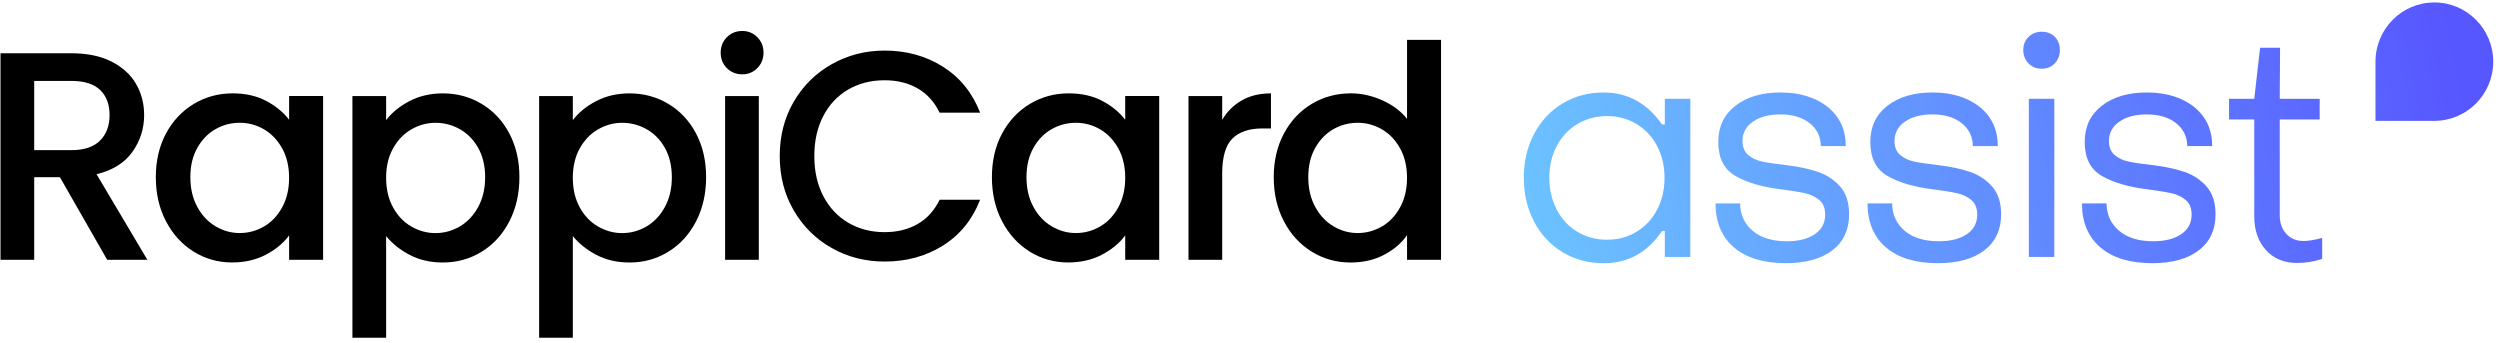
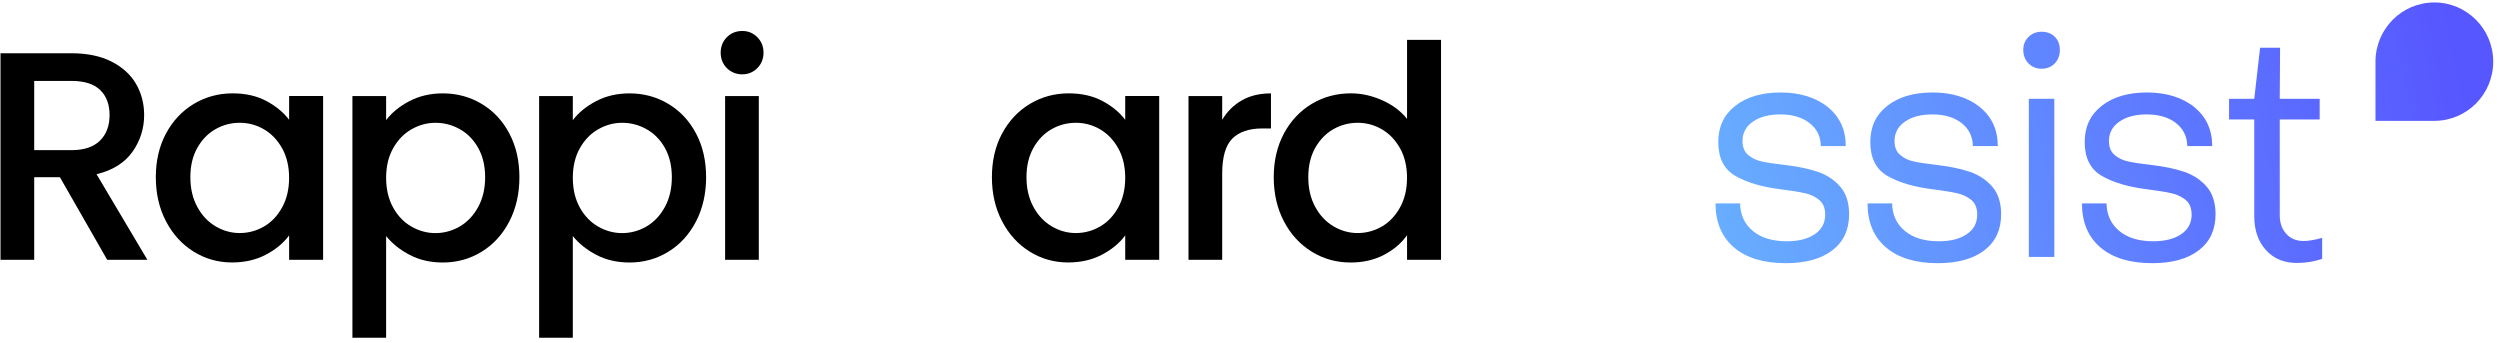
<svg xmlns="http://www.w3.org/2000/svg" width="343" height="47" viewBox="0 0 343 47" fill="none">
  <g clip-path="url(#clip0_761_1570)">
    <path d="M14.709 35.649L8.22 24.311H4.693V35.649H0.07V7.307H9.801C11.966 7.307 13.796 7.688 15.296 8.448C16.796 9.211 17.917 10.229 18.662 11.507C19.403 12.786 19.776 14.214 19.776 15.789C19.776 17.637 19.241 19.315 18.174 20.828C17.105 22.336 15.461 23.364 13.248 23.905L20.222 35.649H14.706H14.709ZM4.693 20.601H9.801C11.53 20.601 12.837 20.167 13.715 19.298C14.594 18.429 15.033 17.259 15.033 15.789C15.033 14.32 14.601 13.171 13.736 12.345C12.872 11.514 11.558 11.101 9.801 11.101H4.693V20.601Z" fill="black" />
    <path d="M22.776 18.316C23.71 16.577 24.979 15.224 26.588 14.256C28.197 13.292 29.975 12.808 31.921 12.808C33.678 12.808 35.213 13.154 36.523 13.846C37.834 14.539 38.881 15.404 39.668 16.436V13.175H44.33V35.645H39.668V32.299C38.884 33.359 37.816 34.242 36.464 34.949C35.111 35.656 33.569 36.009 31.84 36.009C29.918 36.009 28.162 35.514 26.567 34.522C24.972 33.529 23.707 32.144 22.776 30.363C21.841 28.583 21.378 26.565 21.378 24.308C21.378 22.05 21.845 20.054 22.776 18.312V18.316ZM38.712 20.354C38.076 19.213 37.244 18.344 36.218 17.743C35.188 17.146 34.082 16.846 32.891 16.846C31.7 16.846 30.593 17.139 29.564 17.722C28.534 18.308 27.705 19.163 27.069 20.291C26.433 21.418 26.117 22.757 26.117 24.308C26.117 25.859 26.433 27.219 27.069 28.385C27.705 29.554 28.541 30.445 29.585 31.056C30.625 31.667 31.728 31.974 32.891 31.974C34.053 31.974 35.188 31.674 36.218 31.077C37.244 30.48 38.076 29.604 38.712 28.448C39.348 27.293 39.664 25.94 39.664 24.389C39.664 22.838 39.344 21.492 38.712 20.351V20.354Z" fill="black" />
    <path d="M56.18 13.871C57.533 13.164 59.061 12.811 60.761 12.811C62.708 12.811 64.486 13.295 66.095 14.26C67.704 15.224 68.969 16.577 69.885 18.319C70.806 20.061 71.263 22.057 71.263 24.315C71.263 26.572 70.802 28.59 69.885 30.37C68.965 32.151 67.704 33.539 66.095 34.529C64.486 35.521 62.708 36.016 60.761 36.016C59.057 36.016 57.543 35.67 56.219 34.977C54.894 34.285 53.812 33.423 52.976 32.388V46.336H48.352V13.178H52.976V16.482C53.76 15.45 54.828 14.578 56.18 13.871ZM65.61 20.294C64.974 19.167 64.134 18.308 63.094 17.726C62.054 17.142 60.937 16.849 59.75 16.849C58.562 16.849 57.484 17.15 56.444 17.747C55.404 18.344 54.564 19.216 53.928 20.358C53.292 21.499 52.976 22.845 52.976 24.396C52.976 25.947 53.292 27.3 53.928 28.455C54.564 29.611 55.4 30.487 56.444 31.084C57.484 31.681 58.587 31.981 59.75 31.981C60.913 31.981 62.054 31.674 63.094 31.063C64.134 30.451 64.974 29.561 65.61 28.392C66.246 27.222 66.562 25.862 66.562 24.315C66.562 22.767 66.242 21.425 65.61 20.297V20.294Z" fill="black" />
    <path d="M81.795 13.871C83.148 13.164 84.676 12.811 86.377 12.811C88.323 12.811 90.101 13.295 91.71 14.26C93.319 15.224 94.584 16.577 95.501 18.319C96.421 20.061 96.878 22.057 96.878 24.315C96.878 26.572 96.418 28.59 95.501 30.37C94.58 32.151 93.319 33.539 91.71 34.529C90.101 35.521 88.323 36.016 86.377 36.016C84.673 36.016 83.159 35.67 81.834 34.977C80.51 34.285 79.427 33.423 78.591 32.388V46.336H73.968V13.178H78.591V16.482C79.375 15.45 80.443 14.578 81.795 13.871ZM91.225 20.294C90.589 19.167 89.749 18.308 88.71 17.726C87.67 17.142 86.552 16.849 85.365 16.849C84.177 16.849 83.099 17.15 82.059 17.747C81.019 18.344 80.179 19.216 79.543 20.358C78.907 21.499 78.591 22.845 78.591 24.396C78.591 25.947 78.907 27.3 79.543 28.455C80.179 29.611 81.016 30.487 82.059 31.084C83.099 31.681 84.202 31.981 85.365 31.981C86.528 31.981 87.67 31.674 88.71 31.063C89.749 30.451 90.589 29.561 91.225 28.392C91.861 27.222 92.177 25.862 92.177 24.315C92.177 22.767 91.858 21.425 91.225 20.297V20.294Z" fill="black" />
    <path d="M99.727 9.345C99.158 8.773 98.877 8.066 98.877 7.225C98.877 6.384 99.162 5.674 99.727 5.105C100.296 4.533 100.999 4.25 101.835 4.25C102.671 4.25 103.335 4.537 103.904 5.105C104.47 5.678 104.755 6.384 104.755 7.225C104.755 8.066 104.47 8.776 103.904 9.345C103.335 9.917 102.647 10.2 101.835 10.2C101.024 10.2 100.293 9.914 99.727 9.345ZM104.108 13.178V35.648H99.485V13.178H104.108Z" fill="black" />
-     <path d="M108.904 13.952C110.186 11.751 111.932 10.03 114.135 8.794C116.338 7.557 118.752 6.939 121.373 6.939C124.373 6.939 127.043 7.681 129.383 9.161C131.723 10.645 133.42 12.744 134.474 15.461H128.919C128.188 13.966 127.176 12.85 125.877 12.115C124.58 11.38 123.08 11.012 121.376 11.012C119.51 11.012 117.849 11.433 116.387 12.277C114.929 13.122 113.784 14.33 112.962 15.906C112.136 17.482 111.725 19.319 111.725 21.41C111.725 23.502 112.136 25.339 112.962 26.915C113.787 28.49 114.929 29.709 116.387 30.564C117.849 31.419 119.51 31.85 121.376 31.85C123.08 31.85 124.58 31.483 125.877 30.748C127.173 30.013 128.188 28.9 128.919 27.402H134.474C133.42 30.123 131.723 32.214 129.383 33.684C127.043 35.154 124.373 35.885 121.373 35.885C118.723 35.885 116.303 35.267 114.114 34.03C111.925 32.794 110.186 31.073 108.904 28.872C107.618 26.671 106.979 24.184 106.979 21.41C106.979 18.637 107.622 16.15 108.904 13.948V13.952Z" fill="black" />
    <path d="M137.488 18.316C138.422 16.577 139.691 15.224 141.3 14.256C142.909 13.292 144.687 12.808 146.633 12.808C148.39 12.808 149.925 13.154 151.235 13.846C152.546 14.539 153.593 15.404 154.38 16.436V13.175H159.042V35.645H154.38V32.299C153.596 33.359 152.528 34.242 151.176 34.949C149.823 35.656 148.281 36.009 146.552 36.009C144.63 36.009 142.874 35.514 141.279 34.522C139.684 33.529 138.419 32.144 137.488 30.363C136.553 28.583 136.09 26.565 136.09 24.308C136.09 22.05 136.557 20.054 137.488 18.312V18.316ZM153.428 20.354C152.792 19.213 151.959 18.344 150.933 17.743C149.904 17.146 148.797 16.846 147.606 16.846C146.415 16.846 145.308 17.139 144.279 17.722C143.25 18.308 142.421 19.163 141.785 20.291C141.149 21.418 140.833 22.757 140.833 24.308C140.833 25.859 141.149 27.219 141.785 28.385C142.421 29.554 143.257 30.445 144.3 31.056C145.34 31.667 146.443 31.974 147.606 31.974C148.769 31.974 149.904 31.674 150.933 31.077C151.959 30.48 152.792 29.604 153.428 28.448C154.064 27.293 154.38 25.94 154.38 24.389C154.38 22.838 154.06 21.492 153.428 20.351V20.354Z" fill="black" />
    <path d="M170.383 13.768C171.503 13.129 172.835 12.811 174.377 12.811V17.623H173.2C171.388 17.623 170.017 18.086 169.083 19.008C168.152 19.934 167.685 21.538 167.685 23.82V35.648H163.061V13.178H167.685V16.439C168.359 15.298 169.258 14.408 170.383 13.768Z" fill="black" />
    <path d="M176.155 18.315C177.09 16.577 178.358 15.224 179.967 14.256C181.576 13.291 183.368 12.807 185.342 12.807C186.8 12.807 188.241 13.129 189.66 13.765C191.079 14.404 192.207 15.252 193.047 16.312V5.469H197.709V35.648H193.047V32.264C192.288 33.352 191.241 34.249 189.903 34.956C188.564 35.663 187.029 36.016 185.3 36.016C183.354 36.016 181.576 35.521 179.967 34.528C178.358 33.536 177.09 32.151 176.155 30.37C175.221 28.589 174.757 26.572 174.757 24.314C174.757 22.057 175.224 20.061 176.155 18.319V18.315ZM192.091 20.354C191.455 19.213 190.623 18.344 189.597 17.743C188.567 17.146 187.461 16.846 186.27 16.846C185.079 16.846 183.972 17.139 182.943 17.722C181.913 18.308 181.084 19.163 180.448 20.29C179.812 21.417 179.496 22.756 179.496 24.307C179.496 25.858 179.812 27.218 180.448 28.384C181.084 29.554 181.92 30.444 182.964 31.055C184.004 31.667 185.107 31.974 186.27 31.974C187.433 31.974 188.567 31.674 189.597 31.077C190.623 30.48 191.455 29.603 192.091 28.448C192.727 27.293 193.043 25.94 193.043 24.389C193.043 22.838 192.724 21.491 192.091 20.35V20.354Z" fill="black" />
-     <path d="M214.401 34.61C212.728 33.606 211.421 32.211 210.48 30.42C209.538 28.628 209.067 26.618 209.067 24.382C209.067 22.145 209.538 20.142 210.48 18.365C211.421 16.588 212.721 15.199 214.38 14.196C216.038 13.193 217.921 12.691 220.025 12.691C223.314 12.691 225.98 14.154 228.032 17.075H228.412V13.553H231.911V35.253H228.412V31.688H228.032C226.037 34.638 223.37 36.115 220.025 36.115C217.945 36.115 216.069 35.613 214.401 34.61ZM224.536 31.794C225.745 31.063 226.687 30.052 227.361 28.766C228.036 27.477 228.373 26.017 228.373 24.385C228.373 22.753 228.036 21.336 227.361 20.047C226.687 18.757 225.745 17.747 224.536 17.019C223.328 16.288 221.979 15.924 220.493 15.924C219.007 15.924 217.612 16.288 216.403 17.019C215.195 17.75 214.253 18.761 213.578 20.047C212.904 21.336 212.567 22.781 212.567 24.385C212.567 25.989 212.904 27.441 213.578 28.745C214.253 30.049 215.195 31.066 216.403 31.794C217.612 32.525 218.975 32.889 220.493 32.889C222.01 32.889 223.331 32.525 224.536 31.794Z" fill="url(#paint0_linear_761_1570)" />
    <path d="M237.897 33.942C236.211 32.497 235.368 30.483 235.368 27.904H238.741C238.769 29.48 239.352 30.741 240.49 31.685C241.629 32.631 243.181 33.101 245.145 33.101C246.747 33.101 248.026 32.78 248.982 32.133C249.937 31.49 250.415 30.593 250.415 29.448C250.415 28.561 250.148 27.894 249.614 27.448C249.08 27.003 248.448 26.696 247.717 26.526C246.986 26.353 245.848 26.169 244.302 25.968C241.744 25.654 239.679 25.046 238.108 24.142C236.534 23.241 235.747 21.686 235.747 19.478C235.747 17.386 236.527 15.733 238.087 14.514C239.647 13.295 241.716 12.688 244.302 12.688C246.888 12.688 249.126 13.355 250.77 14.687C252.414 16.019 253.236 17.803 253.236 20.036H249.821C249.793 18.718 249.273 17.666 248.262 16.878C247.25 16.09 245.915 15.698 244.256 15.698C242.711 15.698 241.46 16.026 240.504 16.687C239.549 17.348 239.071 18.234 239.071 19.351C239.071 20.181 239.331 20.82 239.851 21.262C240.371 21.707 241.003 22.008 241.748 22.163C242.493 22.322 243.61 22.485 245.1 22.658C246.758 22.859 248.198 23.166 249.417 23.58C250.64 23.997 251.659 24.668 252.474 25.601C253.289 26.533 253.697 27.798 253.697 29.402C253.697 31.522 252.931 33.169 251.399 34.345C249.867 35.518 247.738 36.108 245.015 36.108C241.952 36.108 239.58 35.384 237.894 33.939L237.897 33.942Z" fill="url(#paint1_linear_761_1570)" />
    <path d="M258.756 33.942C257.069 32.497 256.226 30.483 256.226 27.904H259.599C259.627 29.48 260.21 30.741 261.349 31.685C262.487 32.631 264.04 33.101 266.004 33.101C267.606 33.101 268.885 32.78 269.84 32.133C270.796 31.49 271.274 30.593 271.274 29.448C271.274 28.561 271.007 27.894 270.473 27.448C269.939 27.003 269.306 26.696 268.575 26.526C267.845 26.353 266.706 26.169 265.16 25.968C262.603 25.654 260.537 25.046 258.967 24.142C257.393 23.241 256.606 21.686 256.606 19.478C256.606 17.386 257.386 15.733 258.945 14.514C260.505 13.295 262.575 12.688 265.16 12.688C267.746 12.688 269.984 13.355 271.628 14.687C273.273 16.019 274.095 17.803 274.095 20.036H270.68C270.652 18.718 270.132 17.666 269.12 16.878C268.108 16.09 266.773 15.698 265.115 15.698C263.569 15.698 262.318 16.026 261.363 16.687C260.407 17.348 259.929 18.234 259.929 19.351C259.929 20.181 260.189 20.82 260.709 21.262C261.229 21.707 261.862 22.008 262.606 22.163C263.351 22.322 264.468 22.485 265.958 22.658C267.616 22.859 269.057 23.166 270.276 23.58C271.498 23.997 272.517 24.668 273.332 25.601C274.147 26.533 274.555 27.798 274.555 29.402C274.555 31.522 273.789 33.169 272.257 34.345C270.725 35.518 268.596 36.108 265.874 36.108C262.81 36.108 260.439 35.384 258.752 33.939L258.756 33.942Z" fill="url(#paint2_linear_761_1570)" />
    <path d="M278.311 8.699C277.833 8.211 277.594 7.596 277.594 6.851C277.594 6.105 277.833 5.54 278.311 5.067C278.788 4.593 279.393 4.356 280.123 4.356C280.854 4.356 281.452 4.586 281.915 5.045C282.379 5.505 282.611 6.105 282.611 6.851C282.611 7.596 282.379 8.211 281.915 8.699C281.452 9.186 280.854 9.43 280.123 9.43C279.393 9.43 278.788 9.186 278.311 8.699ZM281.852 35.253H278.356V13.553H281.852V35.253Z" fill="url(#paint3_linear_761_1570)" />
    <path d="M288.172 33.942C286.486 32.497 285.643 30.483 285.643 27.904H289.016C289.044 29.48 289.627 30.741 290.765 31.685C291.903 32.631 293.456 33.101 295.42 33.101C297.022 33.101 298.301 32.78 299.257 32.133C300.212 31.49 300.69 30.593 300.69 29.448C300.69 28.561 300.423 27.894 299.889 27.448C299.355 27.003 298.723 26.696 297.992 26.526C297.261 26.353 296.123 26.169 294.577 25.968C292.019 25.654 289.954 25.046 288.383 24.142C286.809 23.241 286.022 21.686 286.022 19.478C286.022 17.386 286.802 15.733 288.362 14.514C289.922 13.295 291.991 12.688 294.577 12.688C297.163 12.688 299.401 13.355 301.045 14.687C302.689 16.019 303.511 17.803 303.511 20.036H300.096C300.068 18.718 299.548 17.666 298.537 16.878C297.525 16.09 296.19 15.698 294.531 15.698C292.986 15.698 291.735 16.026 290.779 16.687C289.824 17.348 289.346 18.234 289.346 19.351C289.346 20.181 289.606 20.82 290.126 21.262C290.646 21.707 291.278 22.008 292.023 22.163C292.768 22.322 293.885 22.485 295.375 22.658C297.033 22.859 298.473 23.166 299.692 23.58C300.915 23.997 301.934 24.668 302.749 25.601C303.564 26.533 303.972 27.798 303.972 29.402C303.972 31.522 303.206 33.169 301.674 34.345C300.142 35.518 298.013 36.108 295.29 36.108C292.227 36.108 289.855 35.384 288.169 33.939L288.172 33.942Z" fill="url(#paint4_linear_761_1570)" />
    <path d="M310.886 34.309C309.818 33.136 309.284 31.589 309.284 29.667V16.39H305.827V13.553H309.284L310.085 6.55H312.825L312.783 13.553H318.26V16.39H312.783V29.54C312.783 30.571 313.078 31.416 313.668 32.076C314.258 32.737 315.06 33.066 316.071 33.066C316.409 33.066 316.816 33.023 317.294 32.938C317.772 32.854 318.207 32.751 318.601 32.638V35.518C317.505 35.889 316.352 36.076 315.144 36.076C313.373 36.076 311.954 35.489 310.886 34.313V34.309Z" fill="url(#paint5_linear_761_1570)" />
    <path d="M333.993 0.336C329.531 0.336 325.916 3.971 325.916 8.458V16.581H333.993C338.454 16.581 342.07 12.945 342.07 8.458C342.07 3.971 338.454 0.336 333.993 0.336Z" fill="url(#paint6_linear_761_1570)" />
  </g>
  <defs>
    <linearGradient id="paint0_linear_761_1570" x1="207.321" y1="27.756" x2="335.707" y2="1.111" gradientUnits="userSpaceOnUse">
      <stop stop-color="#6CC4FF" />
      <stop offset="1" stop-color="#5757FF" />
    </linearGradient>
    <linearGradient id="paint1_linear_761_1570" x1="208.217" y1="32.07" x2="336.603" y2="5.429" gradientUnits="userSpaceOnUse">
      <stop stop-color="#6CC4FF" />
      <stop offset="1" stop-color="#5757FF" />
    </linearGradient>
    <linearGradient id="paint2_linear_761_1570" x1="209.089" y1="36.267" x2="337.474" y2="9.622" gradientUnits="userSpaceOnUse">
      <stop stop-color="#6CC4FF" />
      <stop offset="1" stop-color="#5757FF" />
    </linearGradient>
    <linearGradient id="paint3_linear_761_1570" x1="208.807" y1="34.921" x2="337.197" y2="8.276" gradientUnits="userSpaceOnUse">
      <stop stop-color="#6CC4FF" />
      <stop offset="1" stop-color="#5757FF" />
    </linearGradient>
    <linearGradient id="paint4_linear_761_1570" x1="210.315" y1="42.181" x2="338.7" y2="15.537" gradientUnits="userSpaceOnUse">
      <stop stop-color="#6CC4FF" />
      <stop offset="1" stop-color="#5757FF" />
    </linearGradient>
    <linearGradient id="paint5_linear_761_1570" x1="210.459" y1="42.87" x2="338.844" y2="16.229" gradientUnits="userSpaceOnUse">
      <stop stop-color="#6CC4FF" />
      <stop offset="1" stop-color="#5757FF" />
    </linearGradient>
    <linearGradient id="paint6_linear_761_1570" x1="208.772" y1="34.74" x2="337.158" y2="8.096" gradientUnits="userSpaceOnUse">
      <stop stop-color="#6CC4FF" />
      <stop offset="1" stop-color="#5757FF" />
    </linearGradient>
    <clipPath id="clip0_761_1570">
      <rect width="342" height="46" fill="white" transform="translate(0.07 0.336)" />
    </clipPath>
  </defs>
</svg>